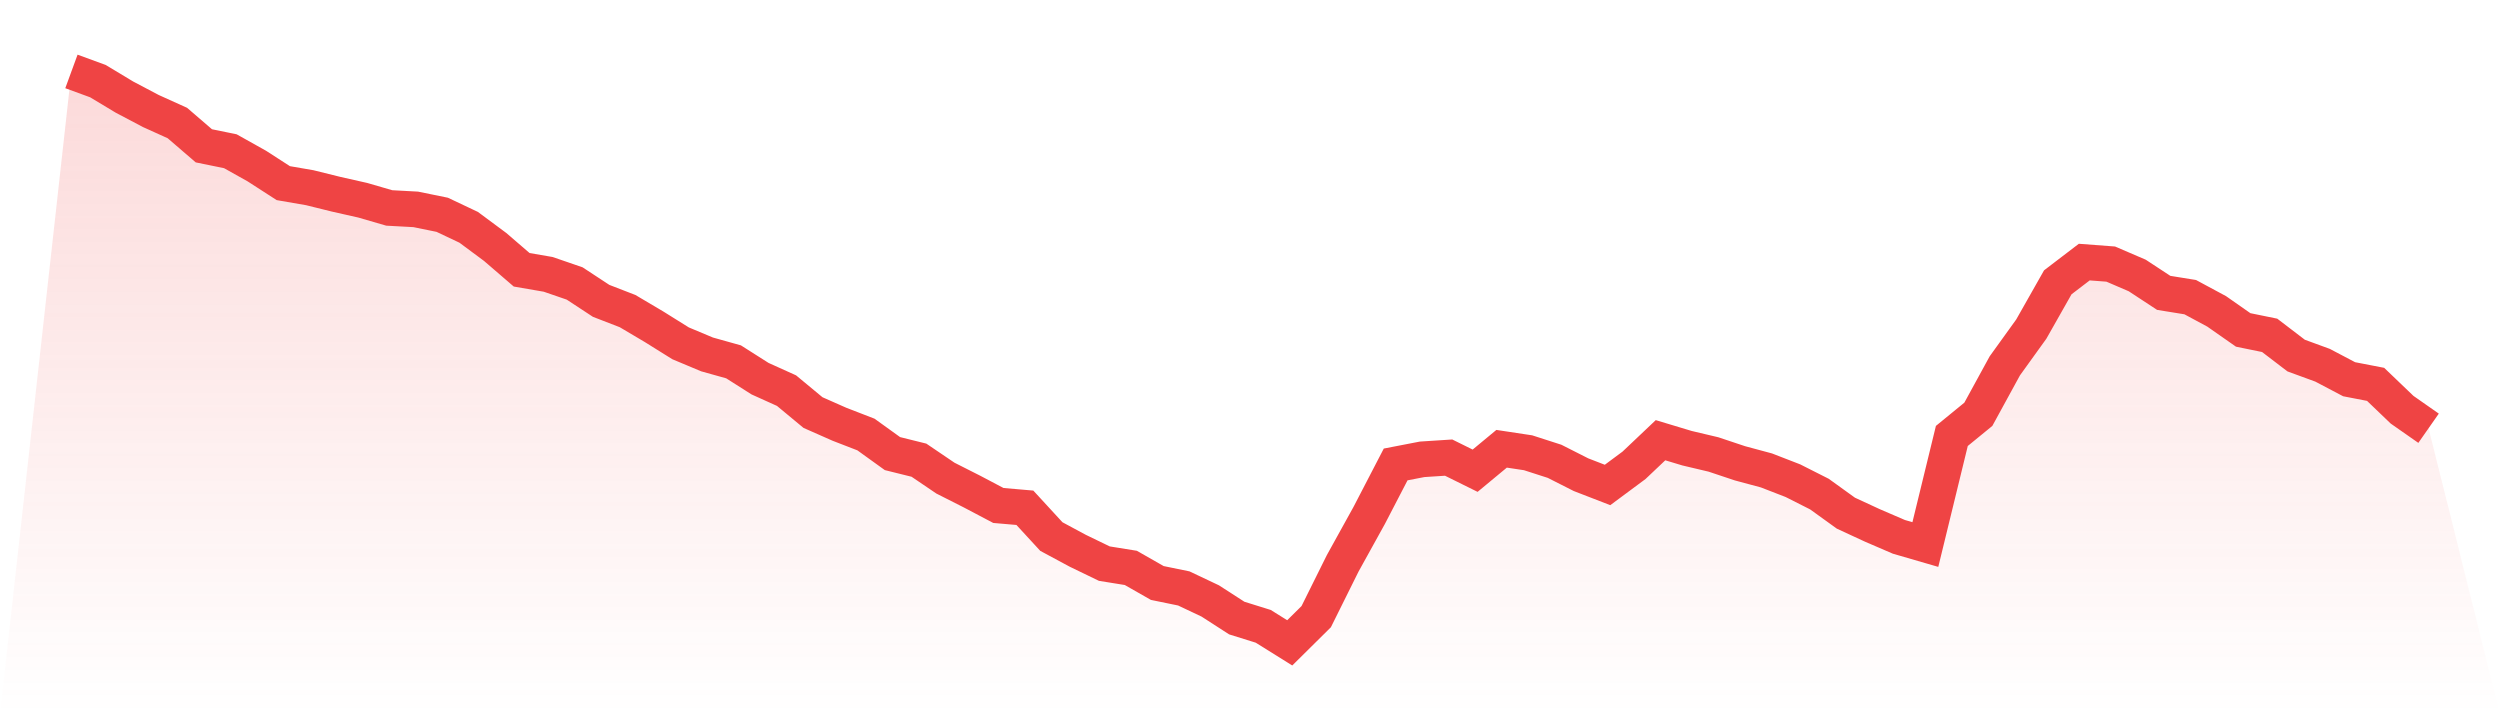
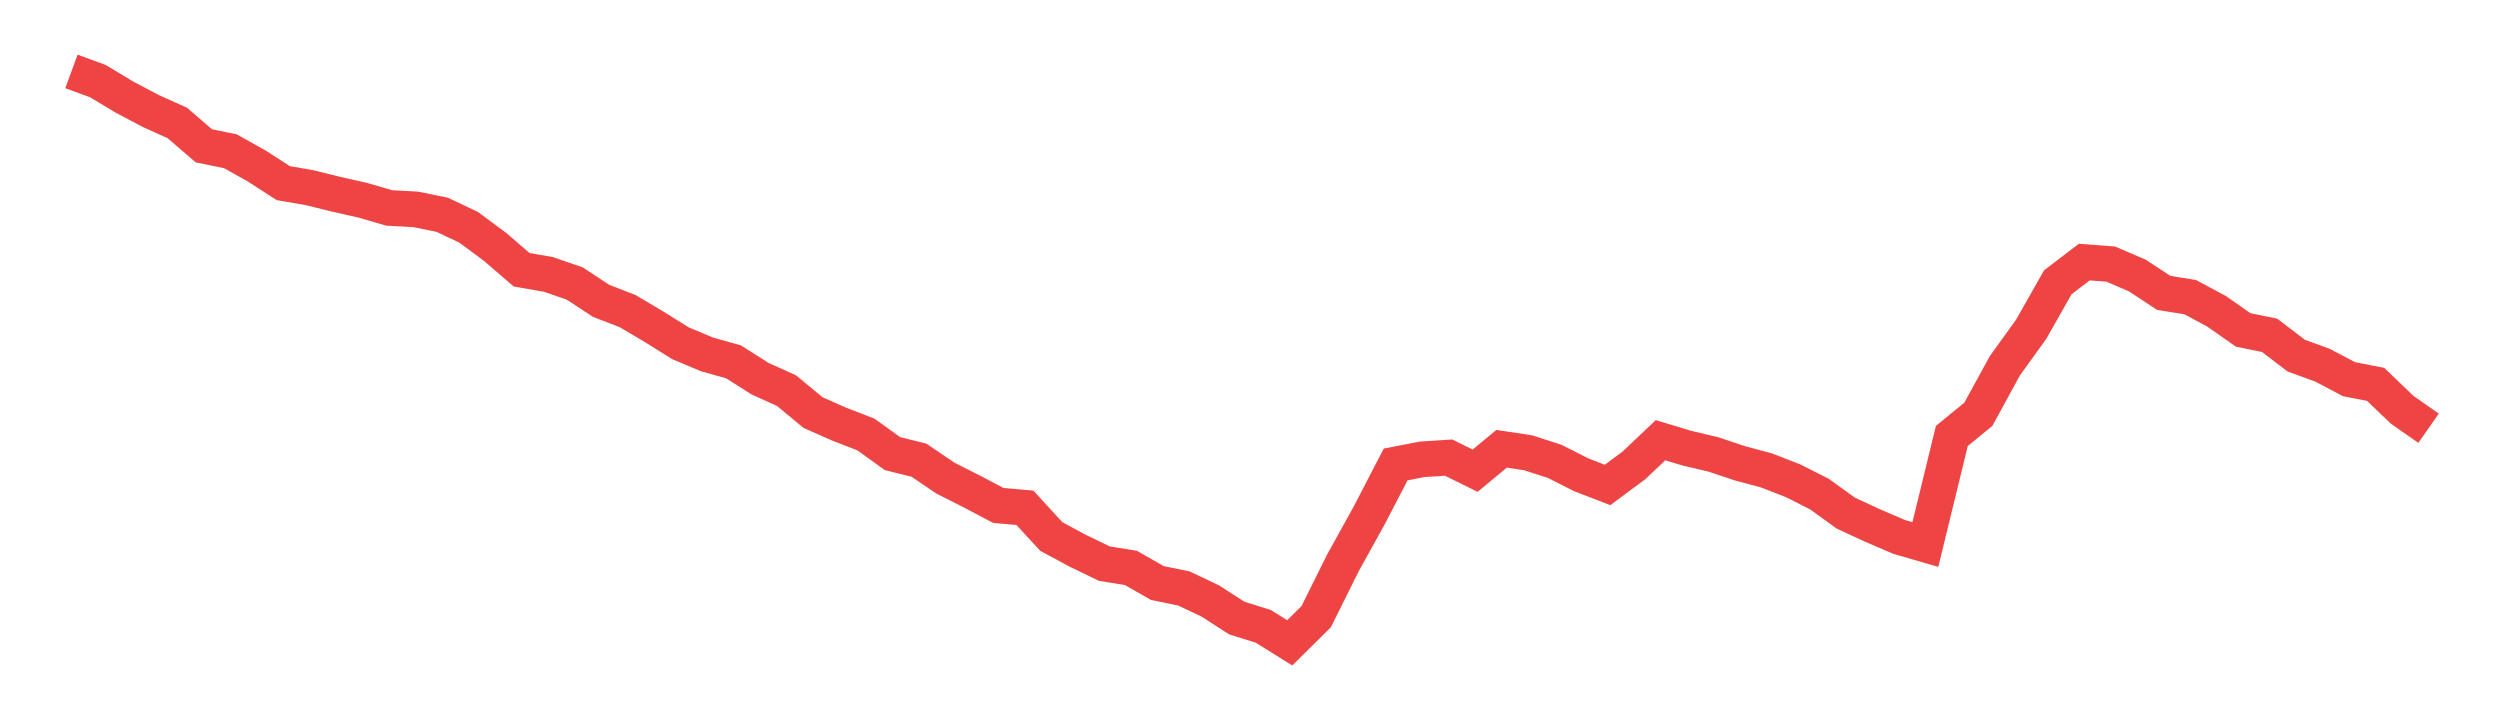
<svg xmlns="http://www.w3.org/2000/svg" viewBox="0 0 140 40">
  <defs>
    <linearGradient id="gradient" x1="0" x2="0" y1="0" y2="1">
      <stop offset="0%" stop-color="#ef4444" stop-opacity="0.2" />
      <stop offset="100%" stop-color="#ef4444" stop-opacity="0" />
    </linearGradient>
  </defs>
-   <path d="M4,4 L4,4 L5.483,4.543 L6.966,5.436 L8.449,6.218 L9.933,6.889 L11.416,8.166 L12.899,8.469 L14.382,9.299 L15.865,10.256 L17.348,10.512 L18.831,10.879 L20.315,11.214 L21.798,11.645 L23.281,11.725 L24.764,12.028 L26.247,12.73 L27.73,13.831 L29.213,15.108 L30.697,15.364 L32.18,15.874 L33.663,16.848 L35.146,17.422 L36.629,18.3 L38.112,19.226 L39.596,19.848 L41.079,20.263 L42.562,21.205 L44.045,21.875 L45.528,23.104 L47.011,23.759 L48.494,24.333 L49.978,25.402 L51.461,25.77 L52.944,26.775 L54.427,27.525 L55.91,28.307 L57.393,28.435 L58.876,30.047 L60.36,30.845 L61.843,31.563 L63.326,31.802 L64.809,32.648 L66.292,32.952 L67.775,33.654 L69.258,34.611 L70.742,35.074 L72.225,36 L73.708,34.532 L75.191,31.547 L76.674,28.866 L78.157,26.009 L79.64,25.722 L81.124,25.626 L82.607,26.36 L84.09,25.131 L85.573,25.355 L87.056,25.833 L88.539,26.584 L90.022,27.158 L91.506,26.057 L92.989,24.652 L94.472,25.099 L95.955,25.45 L97.438,25.945 L98.921,26.344 L100.404,26.919 L101.888,27.669 L103.371,28.738 L104.854,29.424 L106.337,30.063 L107.82,30.494 L109.303,24.413 L110.787,23.2 L112.27,20.487 L113.753,18.428 L115.236,15.81 L116.719,14.677 L118.202,14.789 L119.685,15.427 L121.169,16.401 L122.652,16.64 L124.135,17.438 L125.618,18.476 L127.101,18.779 L128.584,19.912 L130.067,20.455 L131.551,21.237 L133.034,21.524 L134.517,22.945 L136,23.982 L140,40 L0,40 z" fill="url(#gradient)" />
  <path d="M4,4 L4,4 L5.483,4.543 L6.966,5.436 L8.449,6.218 L9.933,6.889 L11.416,8.166 L12.899,8.469 L14.382,9.299 L15.865,10.256 L17.348,10.512 L18.831,10.879 L20.315,11.214 L21.798,11.645 L23.281,11.725 L24.764,12.028 L26.247,12.73 L27.73,13.831 L29.213,15.108 L30.697,15.364 L32.18,15.874 L33.663,16.848 L35.146,17.422 L36.629,18.3 L38.112,19.226 L39.596,19.848 L41.079,20.263 L42.562,21.205 L44.045,21.875 L45.528,23.104 L47.011,23.759 L48.494,24.333 L49.978,25.402 L51.461,25.77 L52.944,26.775 L54.427,27.525 L55.91,28.307 L57.393,28.435 L58.876,30.047 L60.36,30.845 L61.843,31.563 L63.326,31.802 L64.809,32.648 L66.292,32.952 L67.775,33.654 L69.258,34.611 L70.742,35.074 L72.225,36 L73.708,34.532 L75.191,31.547 L76.674,28.866 L78.157,26.009 L79.64,25.722 L81.124,25.626 L82.607,26.36 L84.09,25.131 L85.573,25.355 L87.056,25.833 L88.539,26.584 L90.022,27.158 L91.506,26.057 L92.989,24.652 L94.472,25.099 L95.955,25.45 L97.438,25.945 L98.921,26.344 L100.404,26.919 L101.888,27.669 L103.371,28.738 L104.854,29.424 L106.337,30.063 L107.82,30.494 L109.303,24.413 L110.787,23.2 L112.27,20.487 L113.753,18.428 L115.236,15.81 L116.719,14.677 L118.202,14.789 L119.685,15.427 L121.169,16.401 L122.652,16.64 L124.135,17.438 L125.618,18.476 L127.101,18.779 L128.584,19.912 L130.067,20.455 L131.551,21.237 L133.034,21.524 L134.517,22.945 L136,23.982" fill="none" stroke="#ef4444" stroke-width="2" />
</svg>